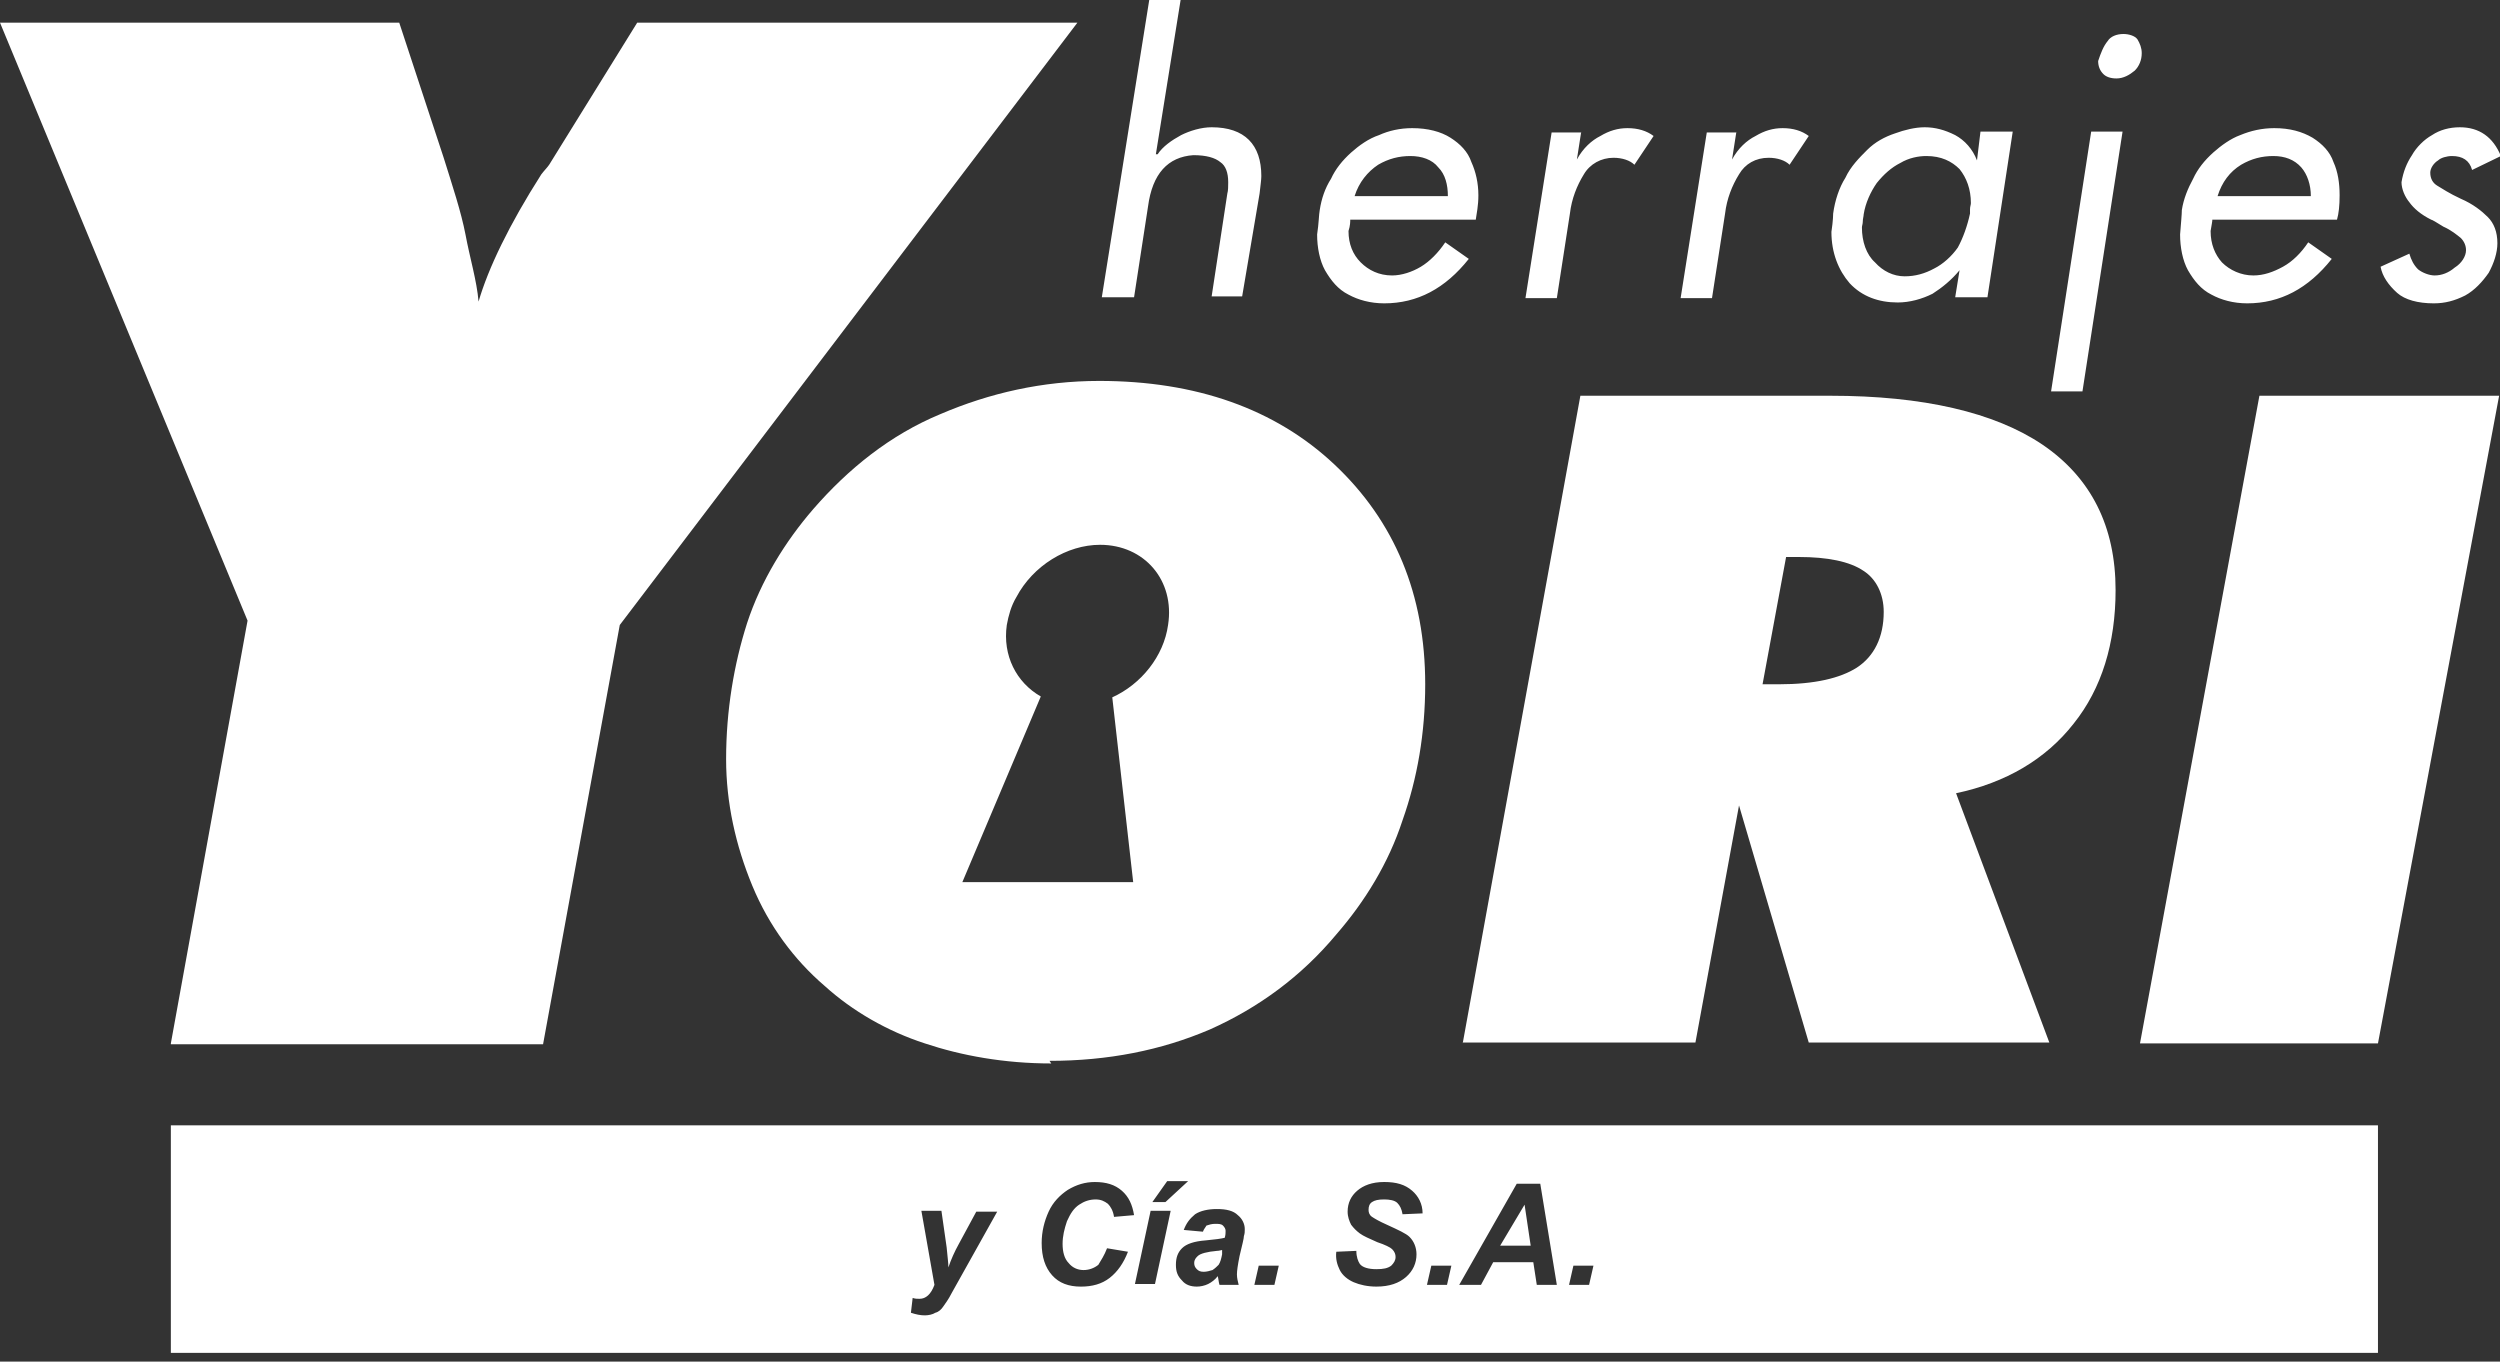
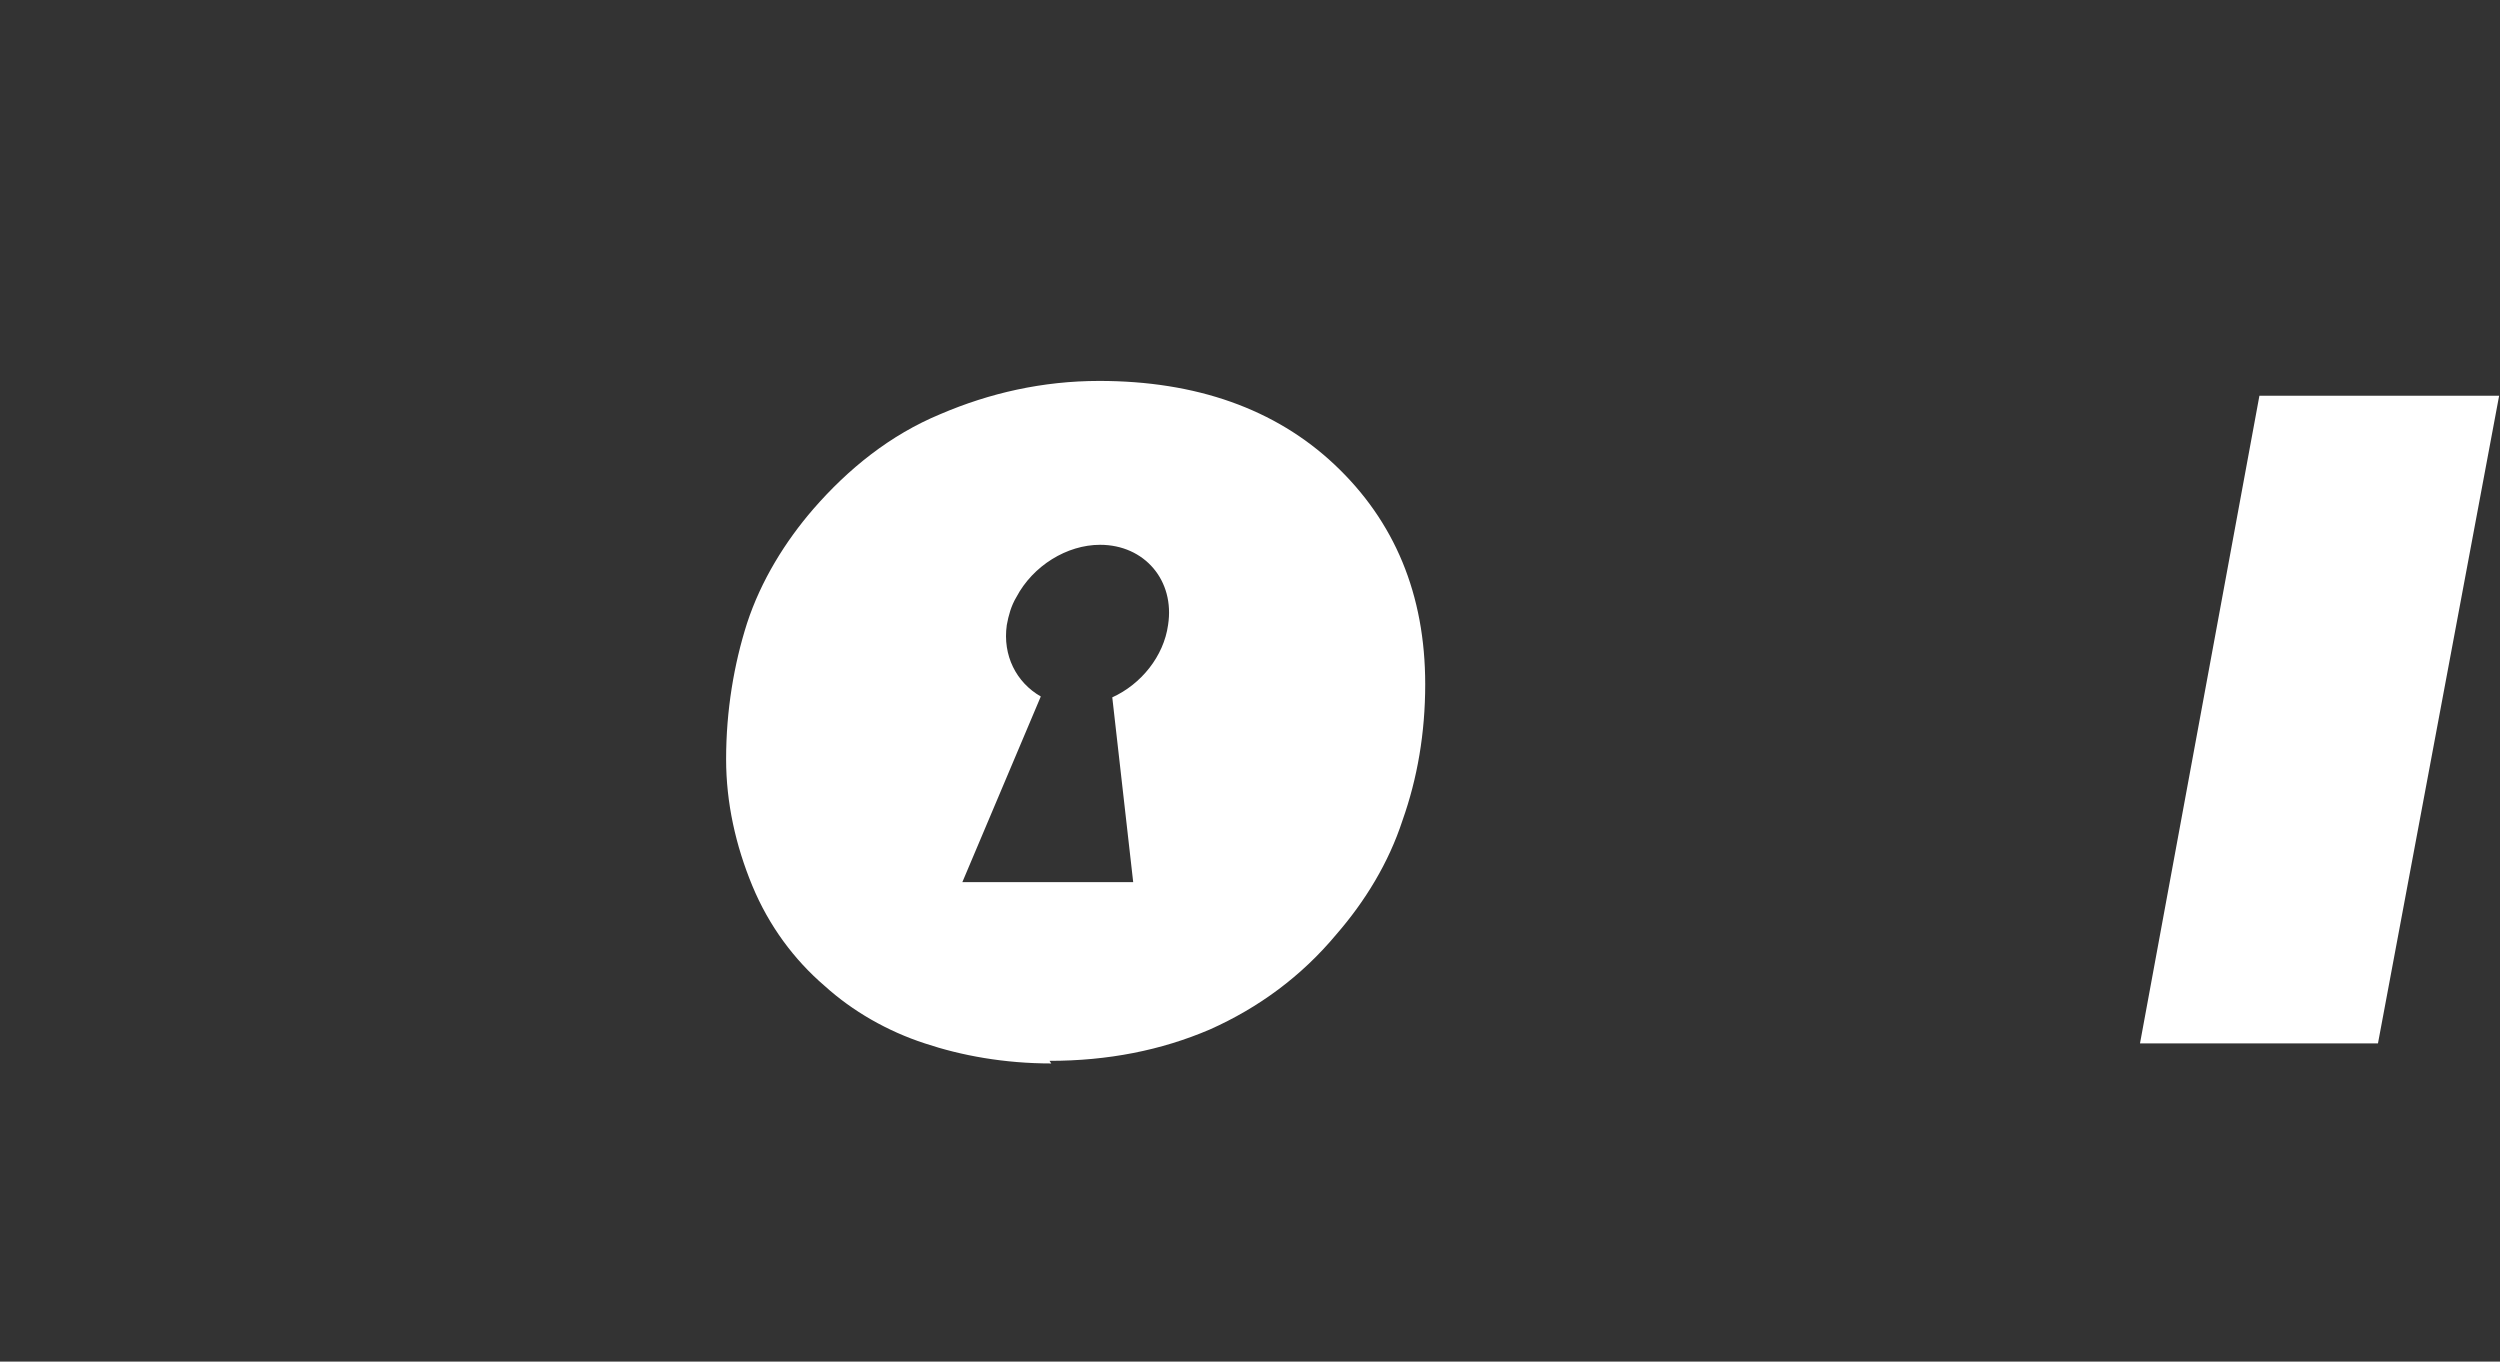
<svg xmlns="http://www.w3.org/2000/svg" version="1.1" id="Layer_1" x="0px" y="0px" width="286.8px" height="156.2px" viewBox="0 -1 286.8 156.2" enable-background="new 0 -1 286.8 156.2" xml:space="preserve">
  <rect x="0" y="-1" width="286.8" height="156.2" fill="#333333" stroke="none" />
  <g>
    <polygon fill-rule="evenodd" clip-rule="evenodd" fill="#FFFFFF" points="245.5,118.7 259.2,44.4 286.7,44.4 272.8,118.7  " />
-     <path fill-rule="evenodd" clip-rule="evenodd" fill="#FFFFFF" d="M202.2,77.5h1.9c4.1,0,7-0.7,8.9-1.9c2-1.3,3.1-3.5,3.1-6.4   c0-2.1-0.9-3.8-2.3-4.7c-1.6-1.1-4.2-1.6-7.4-1.6h-1.5L202.2,77.5z M167.8,118.7l13.5-74.3H210c10.6,0,18.8,1.9,24.3,5.6   c5.6,3.8,8.4,9.4,8.4,16.7c0,6.1-1.6,11.3-4.8,15.3c-3.2,4.1-7.8,6.8-13.5,8l10.7,28.6h-27.6l-8-27.2l-5,27.2H167.8z" />
    <path fill-rule="evenodd" clip-rule="evenodd" fill="#FFFFFF" d="M119.4,78.9l-9,21.3H130l-2.4-21.2c3.3-1.5,5.9-4.7,6.4-8.3   c0.8-5.1-2.7-9.2-7.8-9.2c-3.8,0-7.7,2.4-9.6,6c-0.6,1-0.9,2.1-1.1,3.2C115,74.2,116.6,77.3,119.4,78.9 M120.6,121   c-5.4,0-10.3-0.9-14.5-2.3c-4.3-1.4-8.3-3.7-11.5-6.6c-3.5-3-6.4-6.9-8.3-11.5c-1.9-4.6-3-9.5-3-14.5c0-5.6,0.9-10.9,2.4-15.6   c1.6-4.9,4.4-9.4,7.6-13.1c4-4.6,8.8-8.5,14.6-10.9c5.6-2.4,11.7-3.8,18.2-3.8c11.1,0,20.2,3.2,27,9.6c6.9,6.5,10.4,14.9,10.4,25.2   c0,5.6-0.9,10.8-2.6,15.6c-1.6,4.9-4.3,9.3-7.6,13.1c-4,4.8-8.9,8.4-14.5,10.9c-5.6,2.4-11.7,3.6-18.4,3.6L120.6,121z" />
-     <path fill-rule="evenodd" clip-rule="evenodd" fill="#FFFFFF" d="M19.6,118.7l8.8-48.5L0,1.6h45.8l5.1,15.5c1,3.2,2,6.2,2.5,8.8   c0.5,2.7,1.3,5.3,1.5,7.7c1.1-3.8,3.5-8.8,7.2-14.6c0.3-0.4,0.7-0.8,0.9-1.1L73.1,1.6h50.5L71.1,70.7l-8.8,48.1H19.6z" />
-     <path fill-rule="evenodd" clip-rule="evenodd" fill="#FFFFFF" d="M283.6,18.5c-0.3-1.1-1.1-1.6-2.3-1.6c-0.6,0-1.3,0.2-1.6,0.5   c-0.5,0.3-0.9,0.9-0.9,1.4c0,0.7,0.3,1.2,0.8,1.5c0.5,0.3,1.4,0.9,2.7,1.5c1.4,0.6,2.4,1.4,3.1,2.1c0.7,0.7,1.1,1.7,1.1,3   c0,1.1-0.4,2.3-1,3.4c-0.7,1-1.6,2-2.7,2.6c-1.2,0.6-2.3,0.9-3.6,0.9c-1.8,0-3.3-0.4-4.2-1.2c-1-0.9-1.7-1.9-1.9-3l3.3-1.5   c0.2,0.7,0.5,1.3,1,1.8c0.5,0.4,1.3,0.7,1.9,0.7c0.8,0,1.6-0.3,2.3-0.9c0.8-0.5,1.3-1.3,1.3-2c0-0.5-0.2-1-0.6-1.4   c-0.5-0.4-1.1-0.9-2-1.3c-0.8-0.5-1.3-0.8-1.4-0.8c-1.2-0.6-2-1.3-2.5-2c-0.5-0.6-0.9-1.5-0.9-2.3c0.2-1.2,0.6-2.2,1.2-3.1   c0.5-0.9,1.4-1.8,2.3-2.3c0.9-0.6,2-0.9,3.2-0.9c2.2,0,3.8,1.1,4.7,3.3L283.6,18.5z M265.1,21.5c0-1.3-0.4-2.5-1.1-3.3   c-0.8-0.9-1.9-1.3-3.2-1.3c-1.3,0-2.5,0.3-3.7,1c-1.3,0.8-2.2,2-2.7,3.6H265.1z M264.8,26.8l2.7,1.9c-2.7,3.4-5.9,5.1-9.7,5.1   c-1.6,0-3-0.4-4.1-1c-1.2-0.6-2-1.6-2.7-2.8c-0.6-1.1-0.9-2.6-0.9-4.1c0.1-1.3,0.2-2.3,0.2-2.8c0.2-1.3,0.7-2.5,1.3-3.6   c0.5-1.1,1.3-2.1,2.3-3c0.9-0.8,2-1.6,3.1-2c1.2-0.5,2.5-0.8,3.9-0.8c1.8,0,3.2,0.4,4.4,1.1c1.1,0.7,2,1.6,2.4,2.8   c0.5,1.1,0.7,2.4,0.7,3.8c0,1.2-0.1,2.1-0.3,2.8h-14.3c0,0.2-0.1,0.7-0.2,1.3c0,1.5,0.5,2.7,1.3,3.6c0.9,0.9,2.2,1.5,3.6,1.5   c1.2,0,2.3-0.4,3.4-1C263,29,264,28,264.8,26.8L264.8,26.8z M239.9,14.1h3.6l-4.6,29.8h-3.6L239.9,14.1z M243.6,2.9   c0.6,0,1.3,0.2,1.6,0.6c0.3,0.5,0.5,1,0.5,1.6c0,0.8-0.3,1.5-0.8,2c-0.6,0.5-1.3,0.9-2.1,0.9c-0.7,0-1.2-0.2-1.5-0.5   c-0.4-0.4-0.6-0.9-0.6-1.5c0.3-0.9,0.6-1.7,1.1-2.3C242.1,3.2,242.8,2.9,243.6,2.9L243.6,2.9z M226,23.5c0-0.1,0-0.3,0-0.5   c0-0.3,0.1-0.5,0.1-0.7c0-1.6-0.5-2.9-1.3-3.9c-0.9-0.9-2.1-1.5-3.8-1.5c-0.9,0-2,0.2-3,0.8c-1,0.5-1.9,1.3-2.7,2.3   c-0.7,1-1.3,2.3-1.5,3.6c0,0.2-0.1,0.5-0.1,0.8c0,0.3-0.1,0.5-0.1,0.7c0,1.6,0.5,3.1,1.5,4c0.9,1,2.1,1.6,3.4,1.6   c1.2,0,2.3-0.3,3.4-0.9c1-0.5,2-1.4,2.7-2.4C225.2,26.3,225.7,24.9,226,23.5L226,23.5z M227.2,14.1h3.7l-2.9,19h-3.7l0.5-3.1   c-0.9,1.1-2,2-3.1,2.7c-1.2,0.6-2.6,1-4,1c-2.2,0-4.1-0.7-5.5-2.2c-1.3-1.5-2.1-3.5-2.1-5.9c0.2-1.3,0.2-2.1,0.2-2.1   c0.2-1.5,0.7-3,1.4-4.1c0.6-1.3,1.6-2.3,2.5-3.2c0.9-0.9,2-1.5,3.2-1.9c1.1-0.4,2.3-0.7,3.4-0.7c1.2,0,2.3,0.3,3.5,0.9   c1.1,0.6,2,1.6,2.5,2.9L227.2,14.1z M199.2,14.1l-0.5,3.2c0.7-1.3,1.7-2.2,2.7-2.7c1-0.6,2-0.9,3.1-0.9c1.2,0,2.2,0.3,3,0.9   l-2.2,3.3c-0.5-0.5-1.4-0.8-2.4-0.8c-1.5,0-2.7,0.7-3.4,1.9c-0.8,1.3-1.4,2.8-1.6,4.5l-1.5,9.7h-3.6l3-19H199.2z M181.4,14.1   l-0.5,3.2c0.7-1.3,1.7-2.2,2.7-2.7c1-0.6,2-0.9,3.1-0.9c1.2,0,2.2,0.3,3,0.9l-2.2,3.3c-0.5-0.5-1.4-0.8-2.4-0.8   c-1.4,0-2.7,0.7-3.4,1.9c-0.8,1.3-1.4,2.8-1.6,4.5l-1.5,9.7h-3.6l3-19H181.4z M166.1,21.5c0-1.3-0.3-2.5-1.1-3.3   c-0.7-0.9-1.9-1.3-3.2-1.3c-1.3,0-2.5,0.3-3.7,1c-1.2,0.8-2.2,2-2.7,3.6H166.1z M165.8,26.8l2.7,1.9c-2.7,3.4-5.9,5.1-9.7,5.1   c-1.6,0-3-0.4-4.1-1c-1.2-0.6-2-1.6-2.7-2.8c-0.6-1.1-0.9-2.6-0.9-4.1c0.2-1.3,0.2-2.3,0.3-2.8c0.2-1.3,0.6-2.5,1.3-3.6   c0.5-1.1,1.3-2.1,2.3-3c0.9-0.8,2-1.6,3.2-2c1.1-0.5,2.4-0.8,3.8-0.8c1.8,0,3.3,0.4,4.4,1.1c1.1,0.7,2,1.6,2.4,2.8   c0.5,1.1,0.8,2.4,0.8,3.8c0,1.2-0.2,2.1-0.3,2.8h-14.4c0,0.2,0,0.7-0.2,1.3c0,1.5,0.5,2.7,1.4,3.6c0.9,0.9,2.1,1.5,3.6,1.5   c1.1,0,2.3-0.4,3.3-1C164,29,165,28,165.8,26.8L165.8,26.8z M132-2h3.6l-3,18.7h0.2c0.6-0.9,1.6-1.6,2.7-2.2c1-0.5,2.3-0.9,3.5-0.9   c3.8,0,5.7,2,5.7,5.6c0,0.4-0.1,1.1-0.2,2l-2,11.8H139l1.8-11.8c0.1-0.3,0.1-0.9,0.1-1.3c0-1.1-0.3-1.9-0.9-2.3   c-0.6-0.5-1.6-0.8-3.1-0.8c-2.9,0.2-4.7,2.1-5.2,5.9l-1.6,10.4h-3.7L132-2z" />
-     <path fill-rule="evenodd" clip-rule="evenodd" fill="#FFFFFF" d="M180.5,144.2h2.3l-0.5,2.2H180L180.5,144.2z M175.6,141.9   l-0.7-4.7l-2.8,4.7H175.6z M175.9,143.8h-4.6l-1.4,2.6h-2.5l6.6-11.6h2.7l1.9,11.6h-2.3L175.9,143.8z M164.2,144.2h2.3l-0.5,2.2   h-2.3L164.2,144.2z M153.3,142.6l2.3-0.1c0,0.7,0.2,1.2,0.4,1.5c0.3,0.4,1,0.6,1.9,0.6c0.8,0,1.3-0.1,1.7-0.4   c0.3-0.3,0.5-0.6,0.5-1c0-0.3-0.1-0.6-0.4-0.9c-0.2-0.2-0.8-0.5-1.7-0.8c-0.9-0.4-1.6-0.7-2-1c-0.4-0.3-0.7-0.6-1-1   c-0.2-0.4-0.4-0.9-0.4-1.5c0-1,0.4-1.8,1.1-2.4c0.7-0.6,1.7-1,3.1-1c1.4,0,2.4,0.3,3.2,1c0.7,0.6,1.2,1.5,1.2,2.6l-2.3,0.1   c-0.1-0.6-0.3-1-0.6-1.3c-0.3-0.3-0.9-0.4-1.5-0.4c-0.7,0-1.1,0.1-1.4,0.3c-0.3,0.2-0.4,0.5-0.4,0.9c0,0.3,0.1,0.6,0.4,0.8   c0.3,0.2,0.8,0.5,1.7,0.9c1.3,0.6,2.2,1,2.6,1.4c0.5,0.5,0.8,1.2,0.8,2c0,1-0.4,1.9-1.2,2.6c-0.8,0.7-1.9,1.1-3.4,1.1   c-1,0-1.9-0.2-2.6-0.5c-0.7-0.3-1.3-0.8-1.6-1.4C153.4,144.1,153.2,143.4,153.3,142.6z M144.4,144.2h2.3l-0.5,2.2h-2.3L144.4,144.2   z M140.2,142.4c-0.1,0-0.3,0.1-0.6,0.1c-1.1,0.1-1.9,0.3-2.2,0.6c-0.2,0.2-0.4,0.4-0.4,0.8c0,0.3,0.1,0.5,0.3,0.7   c0.2,0.2,0.4,0.3,0.8,0.3c0.3,0,0.7-0.1,1-0.2c0.3-0.2,0.5-0.4,0.7-0.6c0.2-0.3,0.3-0.7,0.4-1.2L140.2,142.4z M138,140.3l-2.2-0.2   c0.3-0.8,0.7-1.3,1.3-1.8c0.6-0.4,1.5-0.6,2.5-0.6c1.1,0,1.9,0.2,2.4,0.7c0.5,0.4,0.8,1,0.8,1.6c0,0.3,0,0.5-0.1,0.8   c0,0.3-0.2,1-0.5,2.3c-0.2,1-0.3,1.7-0.3,2.1c0,0.4,0.1,0.8,0.2,1.2h-2.2c-0.1-0.3-0.1-0.6-0.2-1c-0.3,0.4-0.7,0.7-1.1,0.9   c-0.4,0.2-0.9,0.3-1.3,0.3c-0.7,0-1.3-0.2-1.7-0.7c-0.5-0.5-0.7-1-0.7-1.8c0-0.8,0.2-1.4,0.7-1.9c0.5-0.5,1.4-0.8,2.7-0.9   c1.1-0.1,1.8-0.2,2.2-0.3c0.1-0.3,0.1-0.6,0.1-0.8c0-0.2-0.1-0.4-0.3-0.6c-0.2-0.2-0.5-0.2-0.9-0.2c-0.4,0-0.7,0.1-1,0.2   C138.3,139.8,138.1,140,138,140.3z M133.9,134.5h2.4l-2.6,2.4h-1.5L133.9,134.5z M132,137.9h2.3l-1.8,8.4h-2.3L132,137.9z    M127,142.2l2.4,0.4c-0.5,1.3-1.2,2.3-2.1,3c-0.9,0.7-2,1-3.3,1c-1.4,0-2.5-0.4-3.3-1.3c-0.8-0.9-1.2-2.1-1.2-3.7   c0-1.3,0.3-2.5,0.8-3.6c0.5-1.1,1.3-1.9,2.2-2.5c1-0.6,2-0.9,3.1-0.9c1.3,0,2.3,0.3,3.1,1c0.8,0.7,1.2,1.6,1.4,2.8l-2.3,0.2   c-0.1-0.7-0.4-1.2-0.7-1.5c-0.4-0.3-0.8-0.5-1.4-0.5c-0.7,0-1.3,0.2-1.9,0.6c-0.6,0.4-1,1-1.4,1.9c-0.3,0.9-0.5,1.7-0.5,2.6   c0,0.9,0.2,1.7,0.7,2.2c0.4,0.5,1,0.8,1.7,0.8c0.6,0,1.2-0.2,1.7-0.6C126.3,143.6,126.7,143,127,142.2z M105.7,137.9h2.3l0.6,4.2   c0.1,1.1,0.2,1.8,0.2,2.3c0.3-0.9,0.7-1.8,1.2-2.7l2-3.7h2.4l-5.2,9.3c-0.4,0.8-0.8,1.3-1,1.6c-0.2,0.3-0.5,0.6-0.9,0.7   c-0.3,0.2-0.8,0.3-1.2,0.3c-0.5,0-1-0.1-1.6-0.3l0.2-1.7c0.3,0.1,0.5,0.1,0.8,0.1c0.7,0,1.3-0.5,1.7-1.6L105.7,137.9z M19.6,128.1   h253.2v26.1H19.6V128.1z" />
  </g>
</svg>